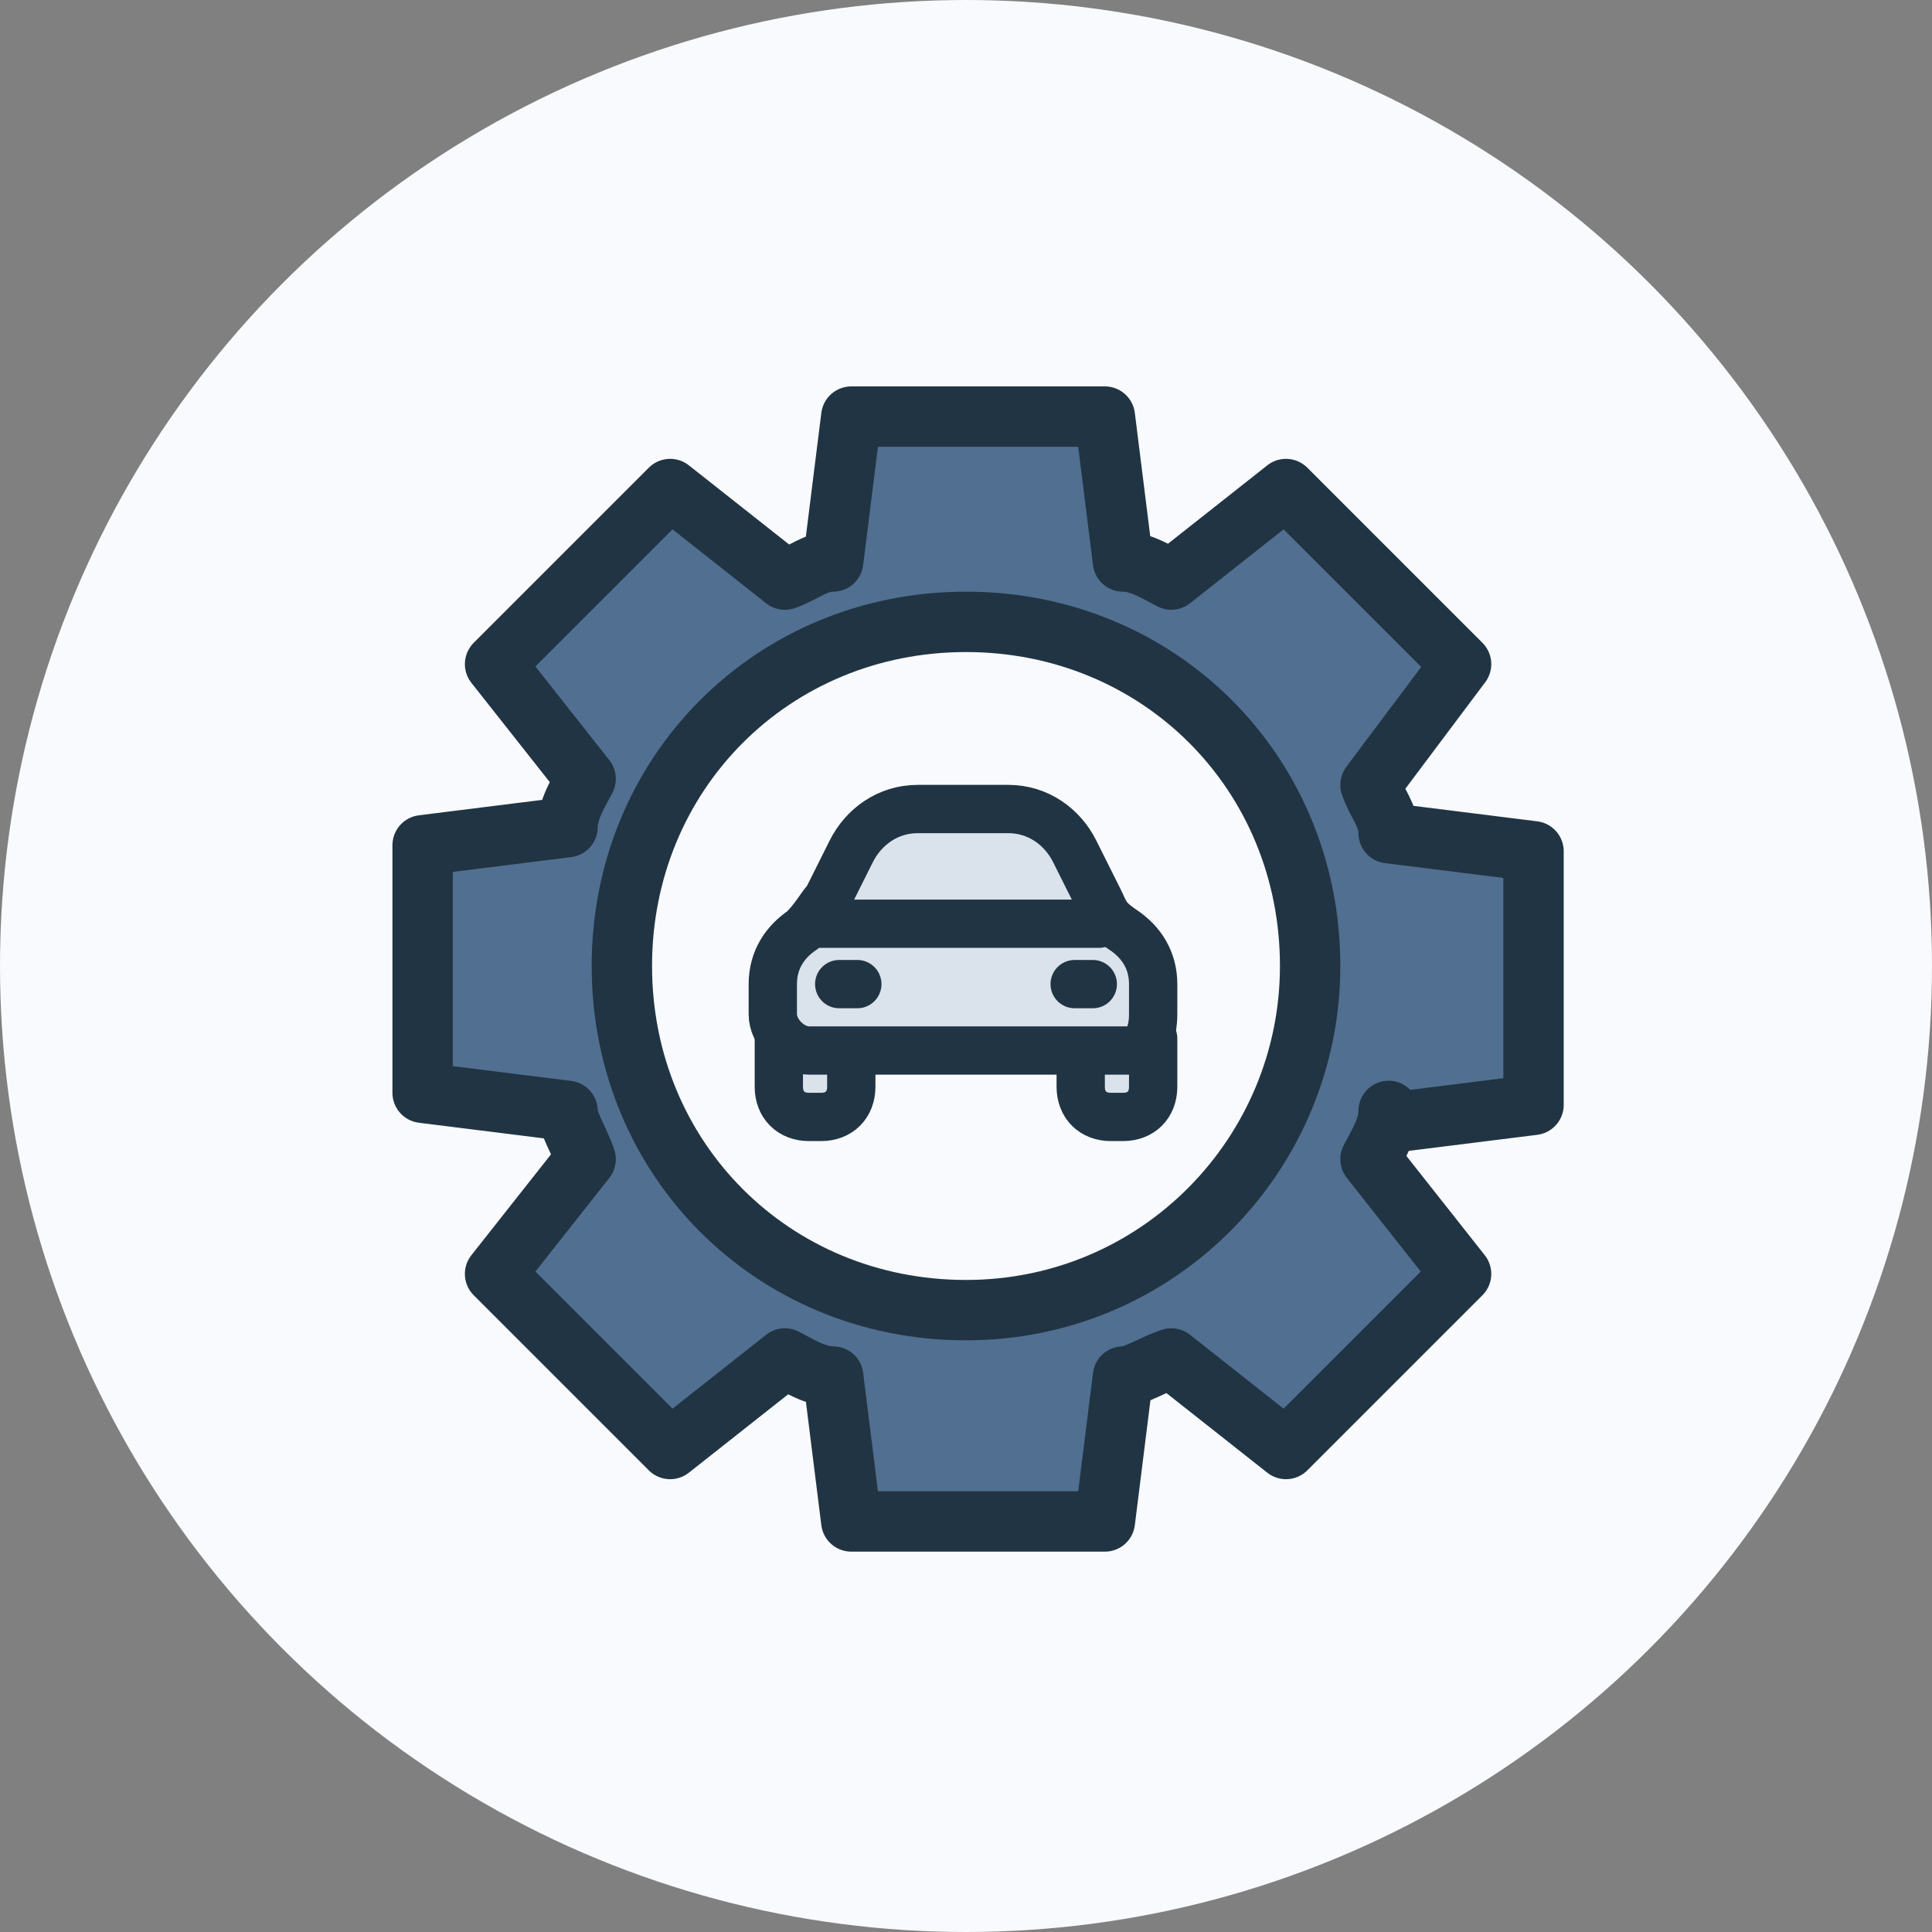
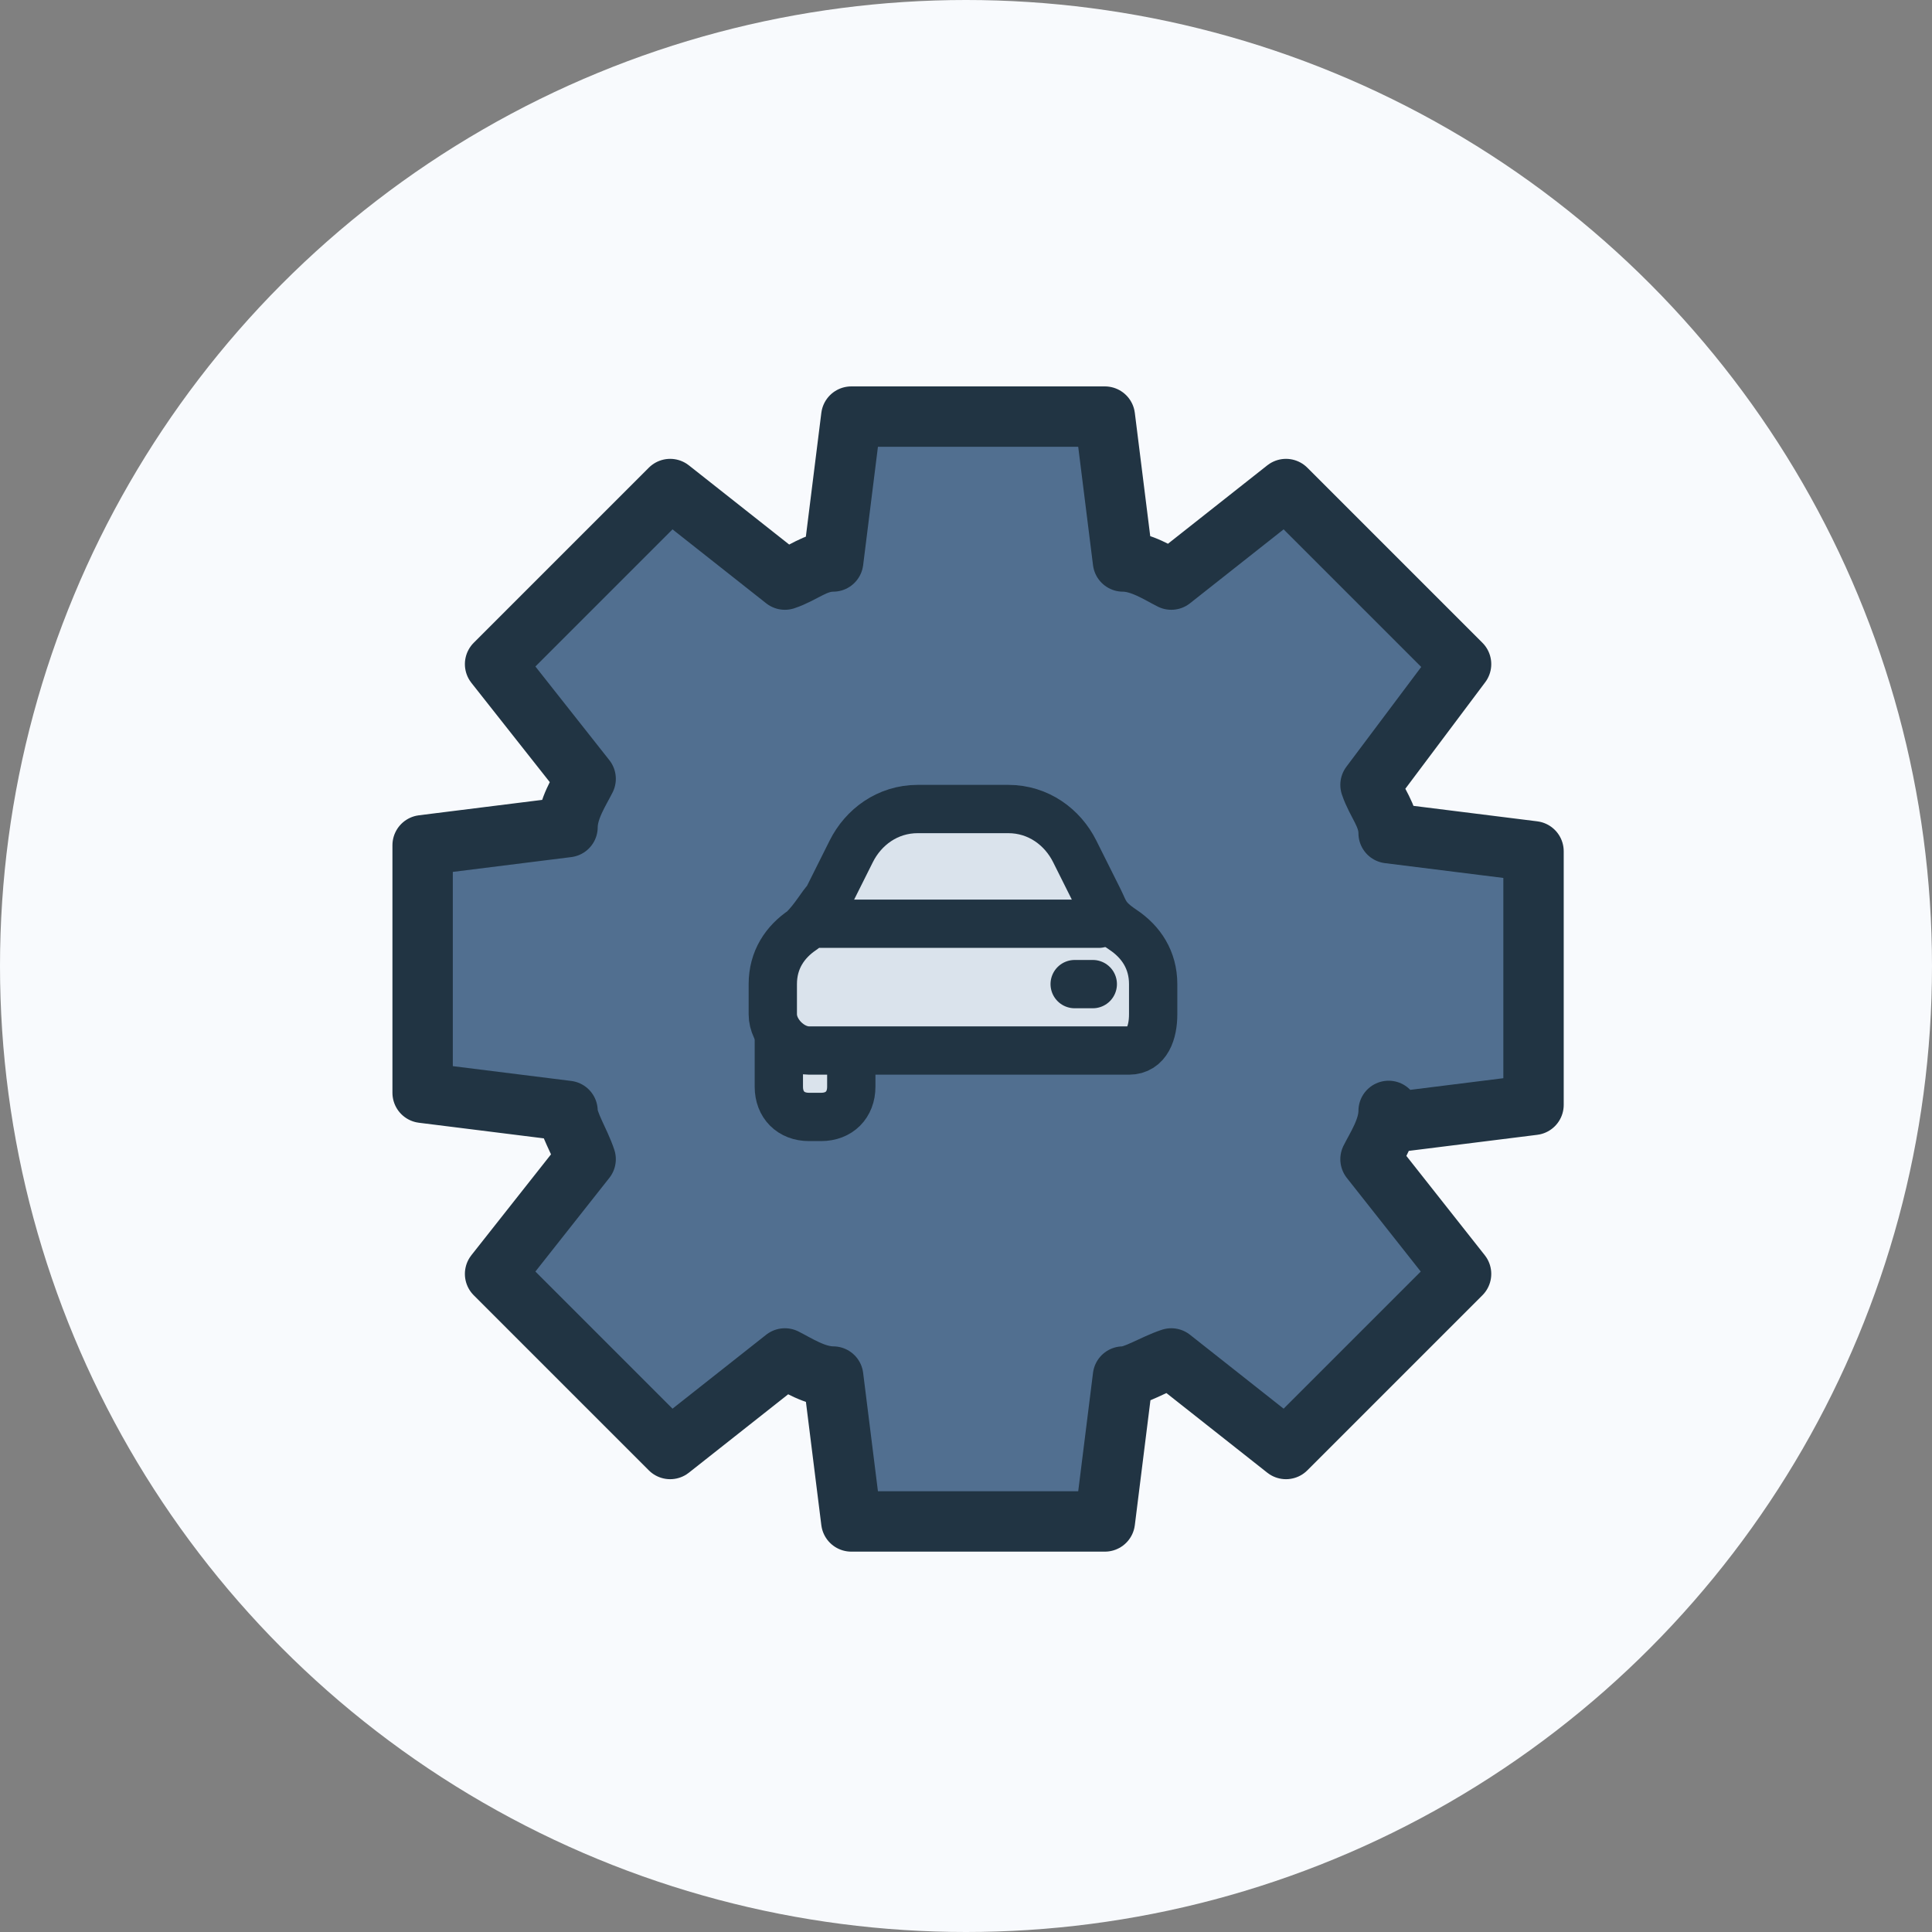
<svg xmlns="http://www.w3.org/2000/svg" id="Lager_1" data-name="Lager 1" viewBox="0 0 32 32">
  <rect x="0" y="0" width="32" height="32" fill="#808080" stroke="none" />
  <defs>
    <style>      .cls-1 {        fill: #dbe4ed;      }      .cls-1, .cls-2, .cls-3, .cls-4, .cls-5, .cls-6, .cls-7 {        stroke: #213443;        stroke-linecap: round;        stroke-linejoin: round;      }      .cls-2, .cls-3, .cls-4 {        fill: none;      }      .cls-2, .cls-7 {        stroke-width: .8px;      }      .cls-4 {        stroke-width: .8px;      }      .cls-5, .cls-8 {        fill: #f8fafd;      }      .cls-6 {        fill: #516f90;      }      .cls-7 {        fill: #dae3ec;      }      .cls-8 {        stroke-width: 0px;      }    </style>
  </defs>
  <circle class="cls-8" cx="16" cy="16" r="16" />
  <g>
    <path class="cls-3" d="M11.2,15.1" />
-     <path class="cls-1" d="M18.7,17.1" />
-     <path class="cls-1" d="M20.8,14.9" />
  </g>
  <path class="cls-6" d="M23,18.4c0,.3-.2.6-.3.8l1.5,1.9-2.9,2.9-1.9-1.5c-.3.1-.6.3-.8.3l-.3,2.4h-4.2l-.3-2.4c-.3,0-.6-.2-.8-.3l-1.9,1.5-2.9-2.9,1.5-1.9c-.1-.3-.3-.6-.3-.8l-2.4-.3v-4.1l2.4-.3c0-.3.2-.6.3-.8l-1.5-1.9,2.9-2.9,1.9,1.5c.3-.1.5-.3.8-.3l.3-2.4h4.2l.3,2.4c.3,0,.6.2.8.3l1.9-1.5,2.9,2.9-1.5,2c.1.3.3.5.3.8l2.4.3v4.2l-2.4.3Z" />
-   <path class="cls-5" d="M21.7,16c0,3.1-2.5,5.7-5.7,5.7s-5.7-2.5-5.7-5.7,2.5-5.7,5.7-5.7,5.7,2.5,5.7,5.7Z" />
  <g>
    <path class="cls-7" d="M14.1,17.4v.6c0,.3-.2.5-.5.5h-.2c-.3,0-.5-.2-.5-.5v-.8" />
-     <path class="cls-7" d="M19.1,17.2v.8c0,.3-.2.5-.5.5h-.2c-.3,0-.5-.2-.5-.5v-.6" />
    <path class="cls-7" d="M19.1,16.8v-.5c0-.4-.2-.7-.5-.9h0c-.3-.2-.3-.3-.4-.5l-.4-.8c-.2-.4-.6-.7-1.1-.7h-1.5c-.5,0-.9.3-1.1.7l-.4.8c-.1.1-.2.3-.4.5h0c-.3.2-.5.5-.5.9v.5c0,.3.3.6.6.6h5.3c.3,0,.4-.3.4-.6h0Z" />
-     <line class="cls-2" x1="13.9" y1="16.3" x2="14.2" y2="16.3" />
    <line class="cls-2" x1="17.8" y1="16.3" x2="18.1" y2="16.3" />
    <line class="cls-4" x1="18.2" y1="15.3" x2="13.6" y2="15.3" />
  </g>
</svg>